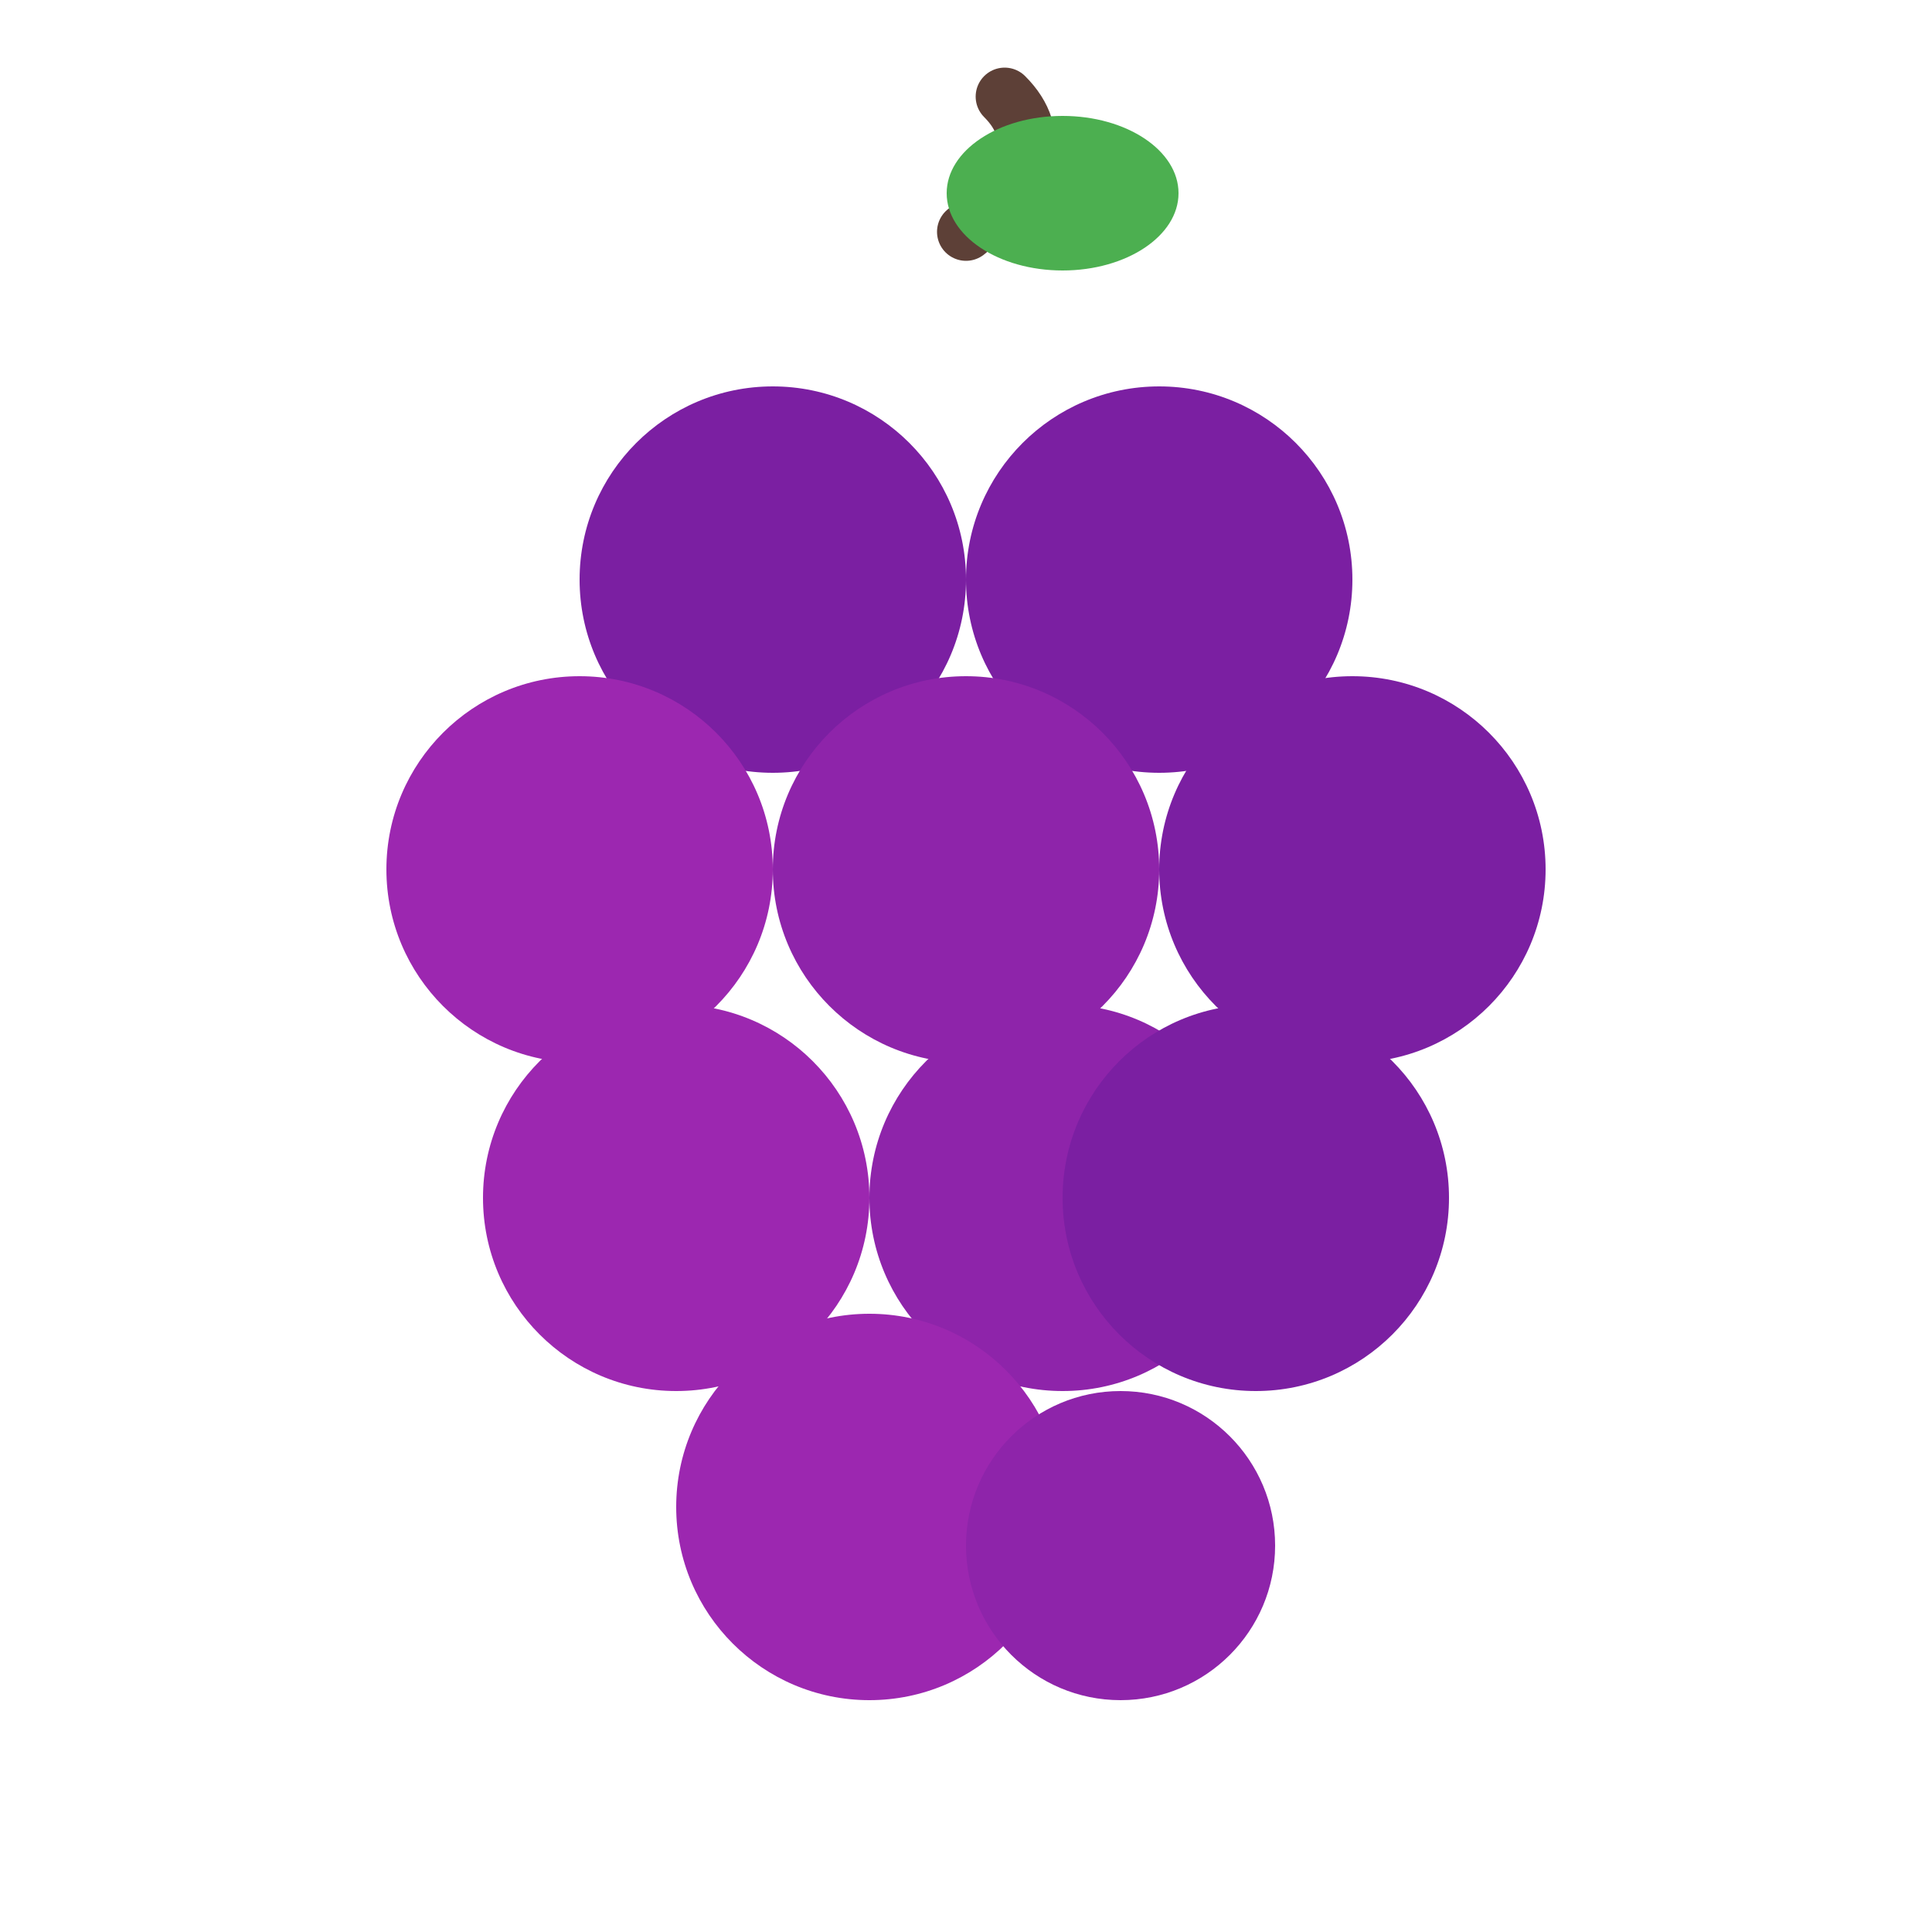
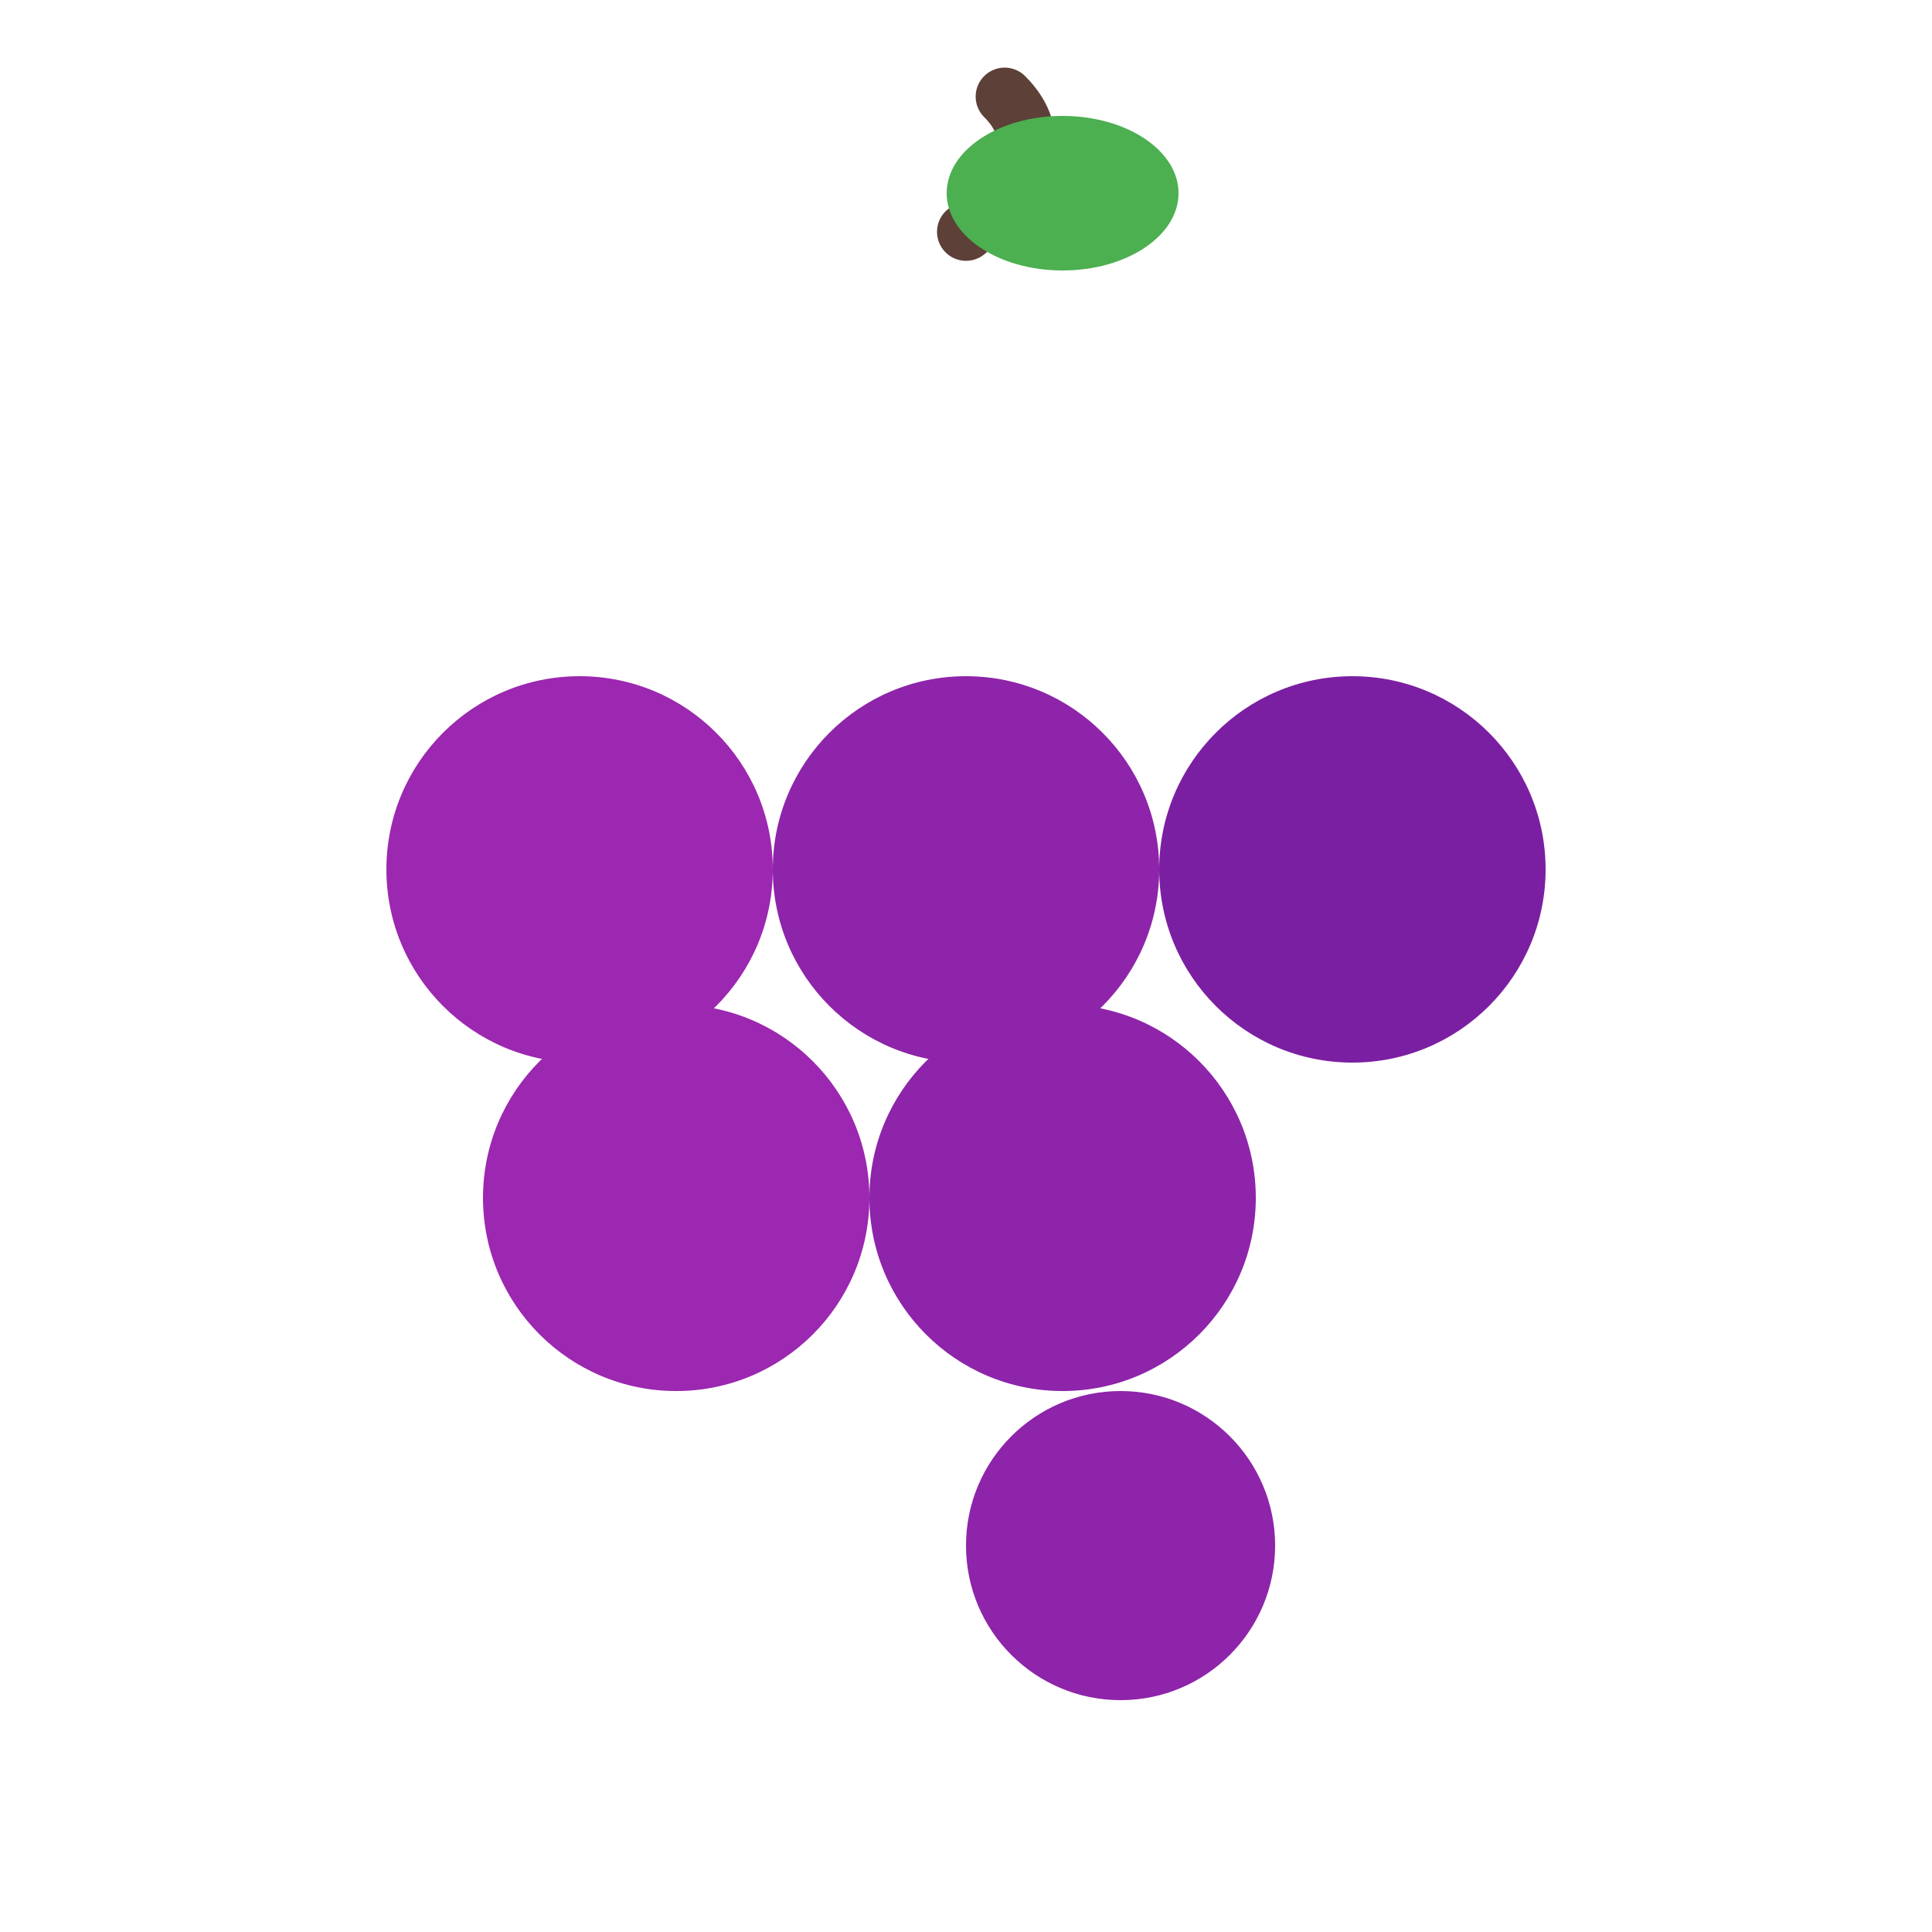
<svg xmlns="http://www.w3.org/2000/svg" viewBox="0 0 100 100">
  <path d="M50 12 Q55 8 52 5" stroke="#5d4037" stroke-width="3" fill="none" stroke-linecap="round" />
  <ellipse cx="55" cy="10" rx="6" ry="4" fill="#4caf50" />
-   <circle cx="40" cy="30" r="10" fill="#7b1fa2" />
-   <circle cx="60" cy="30" r="10" fill="#7b1fa2" />
  <circle cx="30" cy="45" r="10" fill="#9c27b0" />
  <circle cx="50" cy="45" r="10" fill="#8e24aa" />
  <circle cx="70" cy="45" r="10" fill="#7b1fa2" />
  <circle cx="35" cy="62" r="10" fill="#9c27b0" />
  <circle cx="55" cy="62" r="10" fill="#8e24aa" />
-   <circle cx="65" cy="62" r="10" fill="#7b1fa2" />
-   <circle cx="45" cy="78" r="10" fill="#9c27b0" />
  <circle cx="58" cy="80" r="8" fill="#8e24aa" />
</svg>